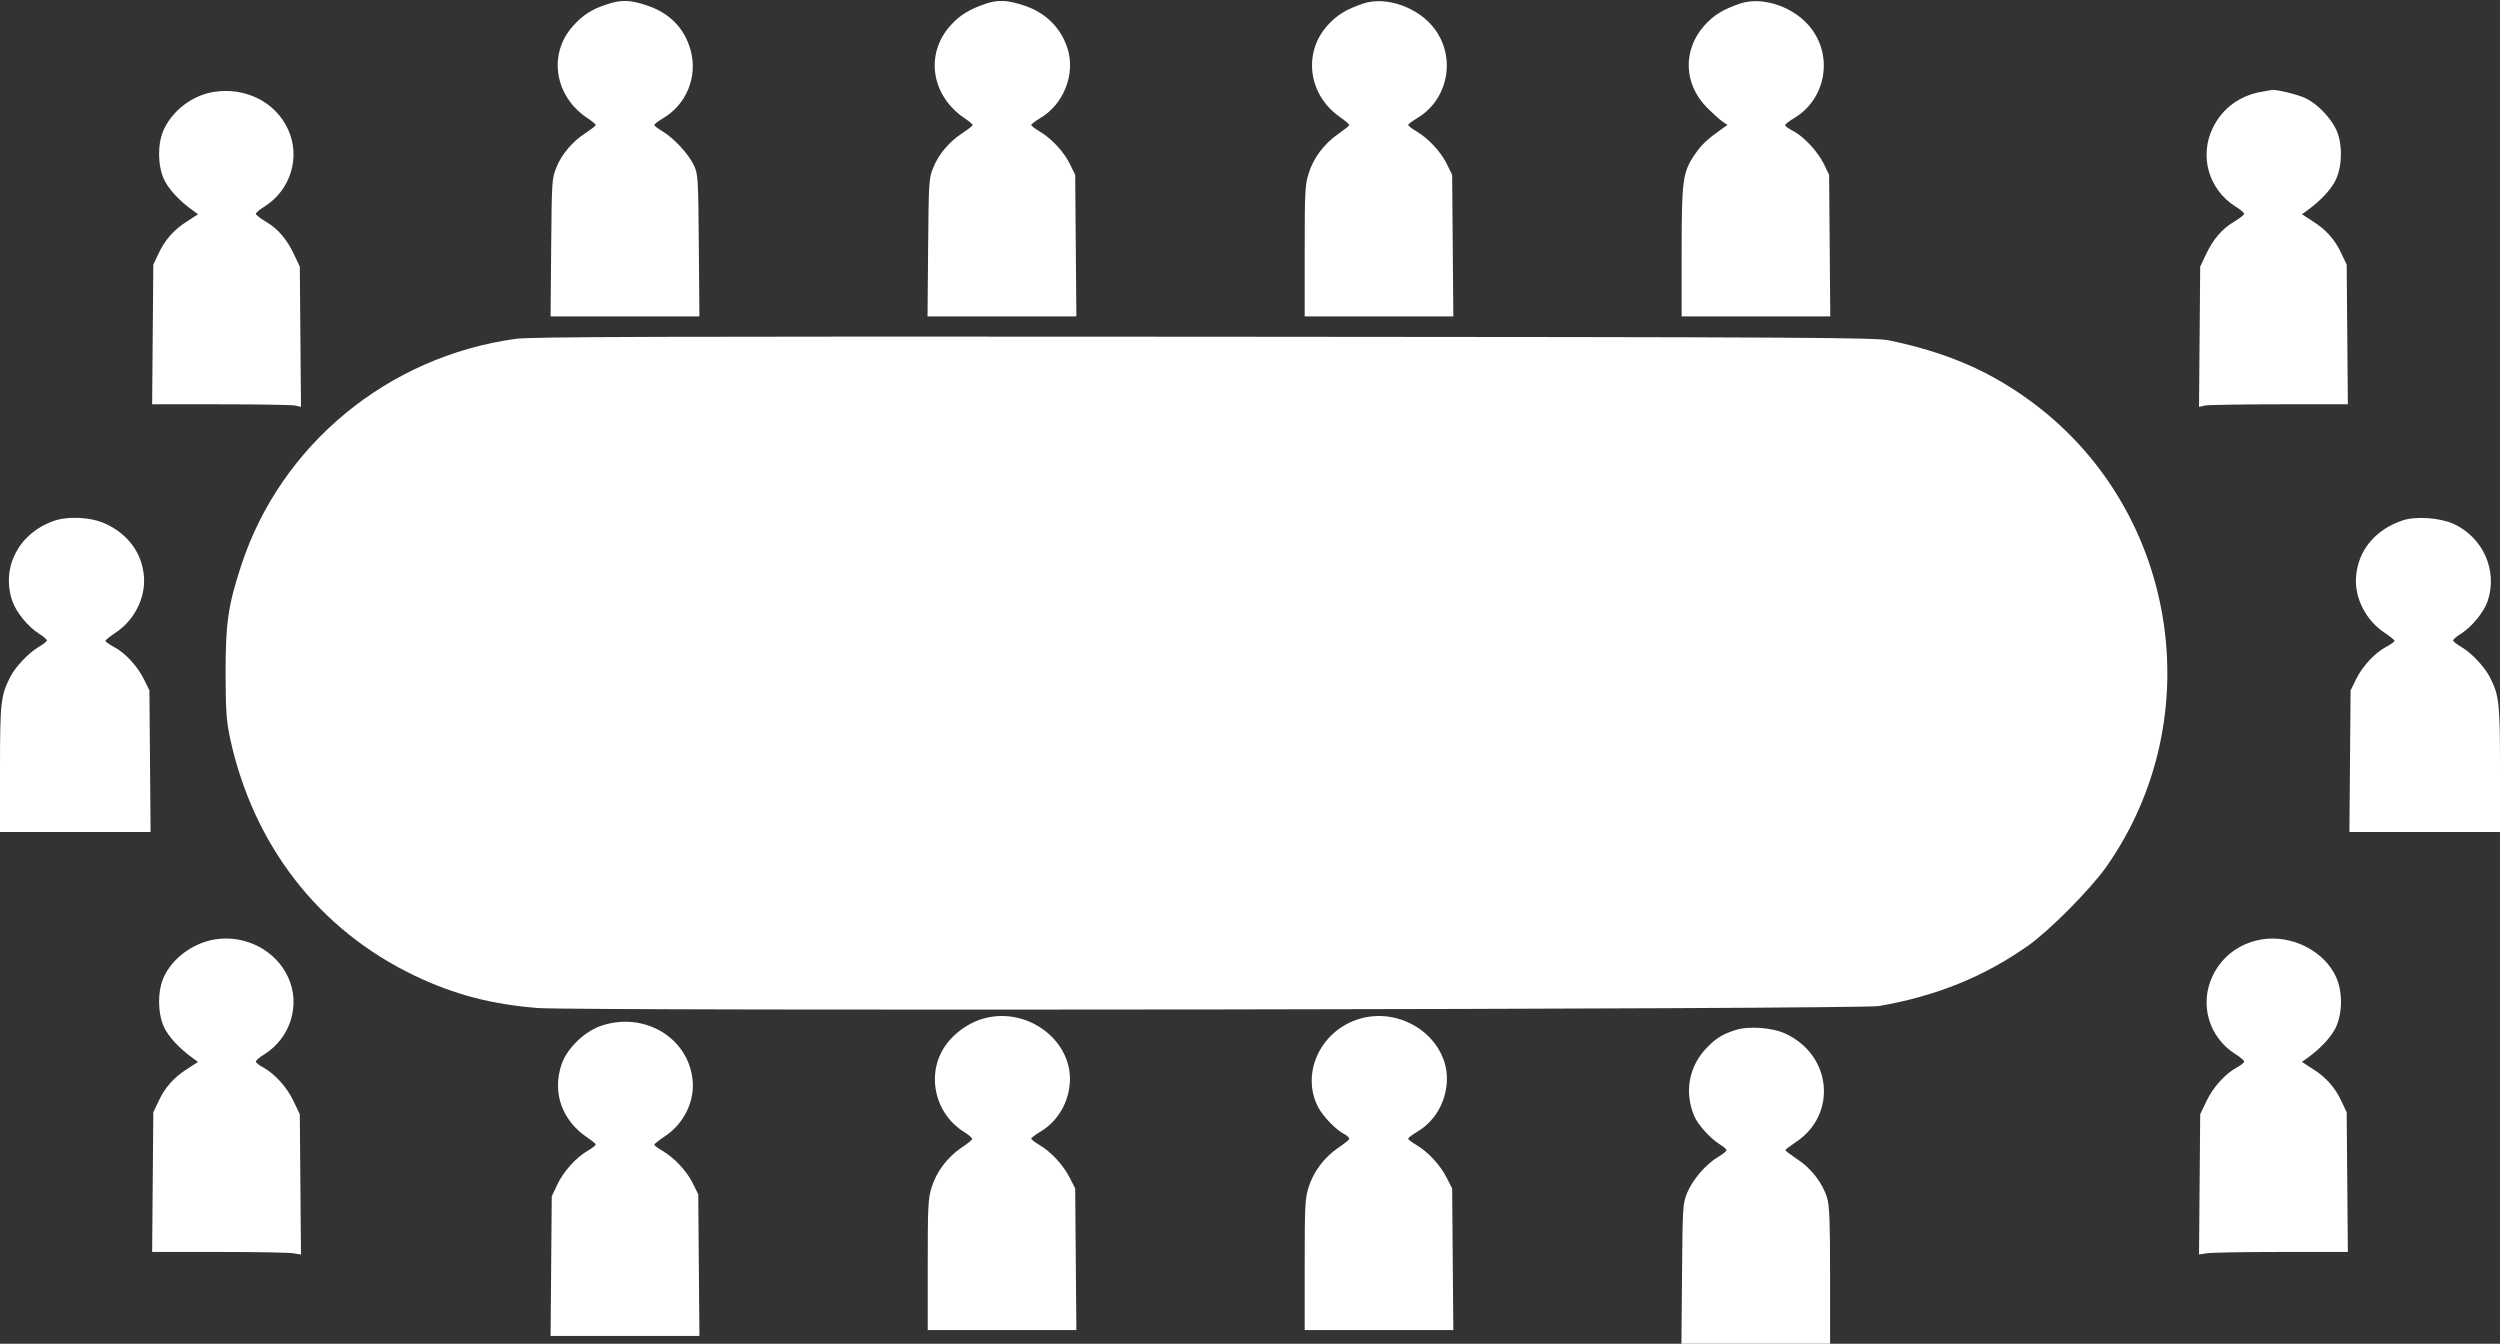
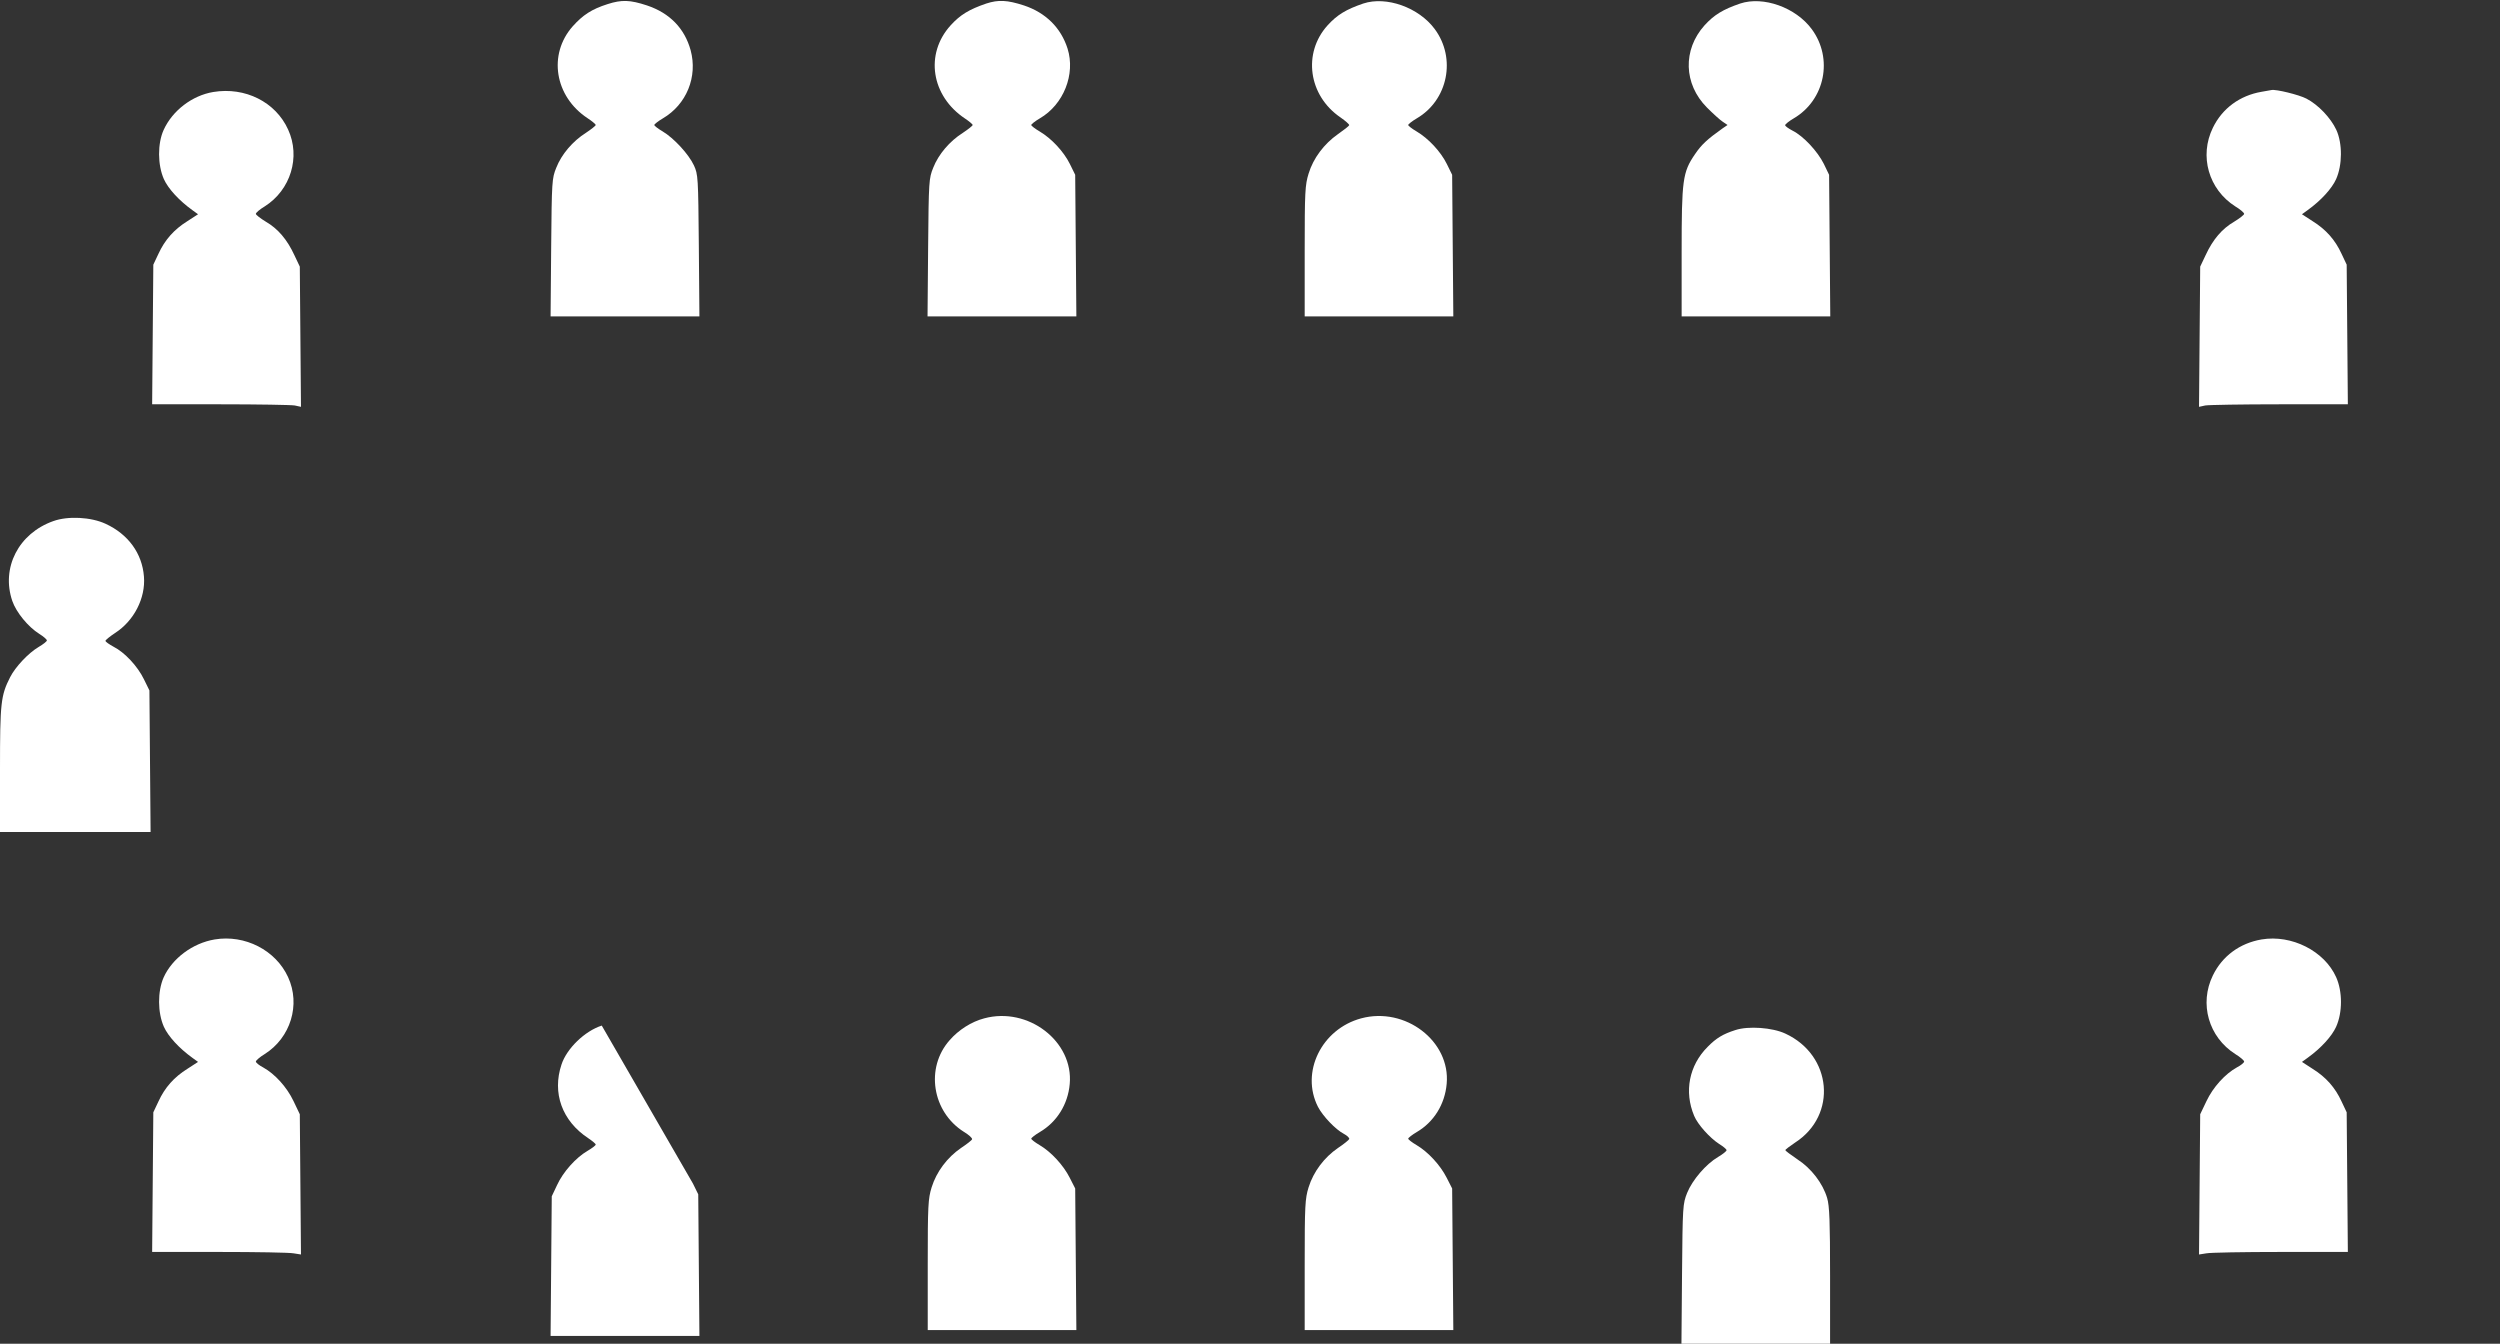
<svg xmlns="http://www.w3.org/2000/svg" version="1.0" width="1280pt" height="688pt" viewBox="0 0 1280 688" preserveAspectRatio="xMidYMid meet">
  <rect x="0" y="0" width="1280" height="688" fill="#333333" stroke="none" />
  <g transform="translate(0,688) scale(0.1,-0.1)" fill="#ffffff" stroke="none">
    <path d="M3111 6859 c-82 -26 -127 -56 -179 -114 -127 -144 -92 -359 76 -470 23 -15 42 -31 42 -35 0 -4 -23 -22 -50 -40 -68 -43 -125 -110 -152 -179 -22 -54 -23 -68 -26 -408 l-3 -353 381 0 381 0 -3 363 c-3 350 -4 364 -25 410 -27 58 -103 140 -160 174 -24 14 -43 29 -43 33 0 4 20 20 44 34 121 71 179 213 142 349 -31 112 -107 190 -223 229 -88 29 -130 30 -202 7z" />
    <path d="M5050 6862 c-88 -30 -134 -58 -183 -112 -133 -147 -99 -362 74 -477 21 -14 39 -29 39 -33 0 -4 -23 -22 -50 -40 -68 -43 -125 -110 -152 -179 -22 -54 -23 -68 -26 -408 l-3 -353 381 0 381 0 -3 363 -3 362 -27 55 c-31 63 -94 131 -155 167 -24 14 -43 29 -43 33 0 4 20 20 44 34 122 71 183 226 142 357 -34 107 -112 184 -223 221 -86 28 -131 30 -193 10z" />
    <path d="M6980 6862 c-88 -30 -134 -58 -183 -112 -128 -142 -98 -359 66 -471 26 -18 46 -36 45 -40 -2 -5 -28 -25 -58 -46 -71 -50 -126 -123 -150 -202 -18 -58 -20 -92 -20 -397 l0 -334 380 0 381 0 -3 363 -3 362 -27 55 c-31 63 -94 131 -155 167 -24 14 -43 29 -43 33 0 4 20 20 44 34 159 93 203 307 92 457 -82 111 -248 170 -366 131z" />
    <path d="M8910 6862 c-88 -30 -134 -58 -183 -112 -112 -125 -107 -300 12 -420 31 -31 67 -64 81 -73 l25 -17 -25 -17 c-79 -56 -109 -84 -142 -133 -63 -92 -68 -131 -68 -502 l0 -328 380 0 381 0 -3 363 -3 362 -27 56 c-32 64 -104 142 -160 170 -21 11 -38 23 -38 28 0 5 20 21 44 35 160 94 203 307 92 457 -82 111 -248 170 -366 131z" />
    <path d="M1092 6409 c-108 -18 -209 -95 -254 -194 -32 -70 -31 -180 1 -252 22 -49 78 -110 146 -159 l29 -21 -54 -35 c-69 -43 -116 -96 -149 -168 l-26 -55 -3 -357 -3 -358 349 0 c192 0 364 -3 381 -6 l32 -7 -3 359 -3 359 -28 59 c-37 80 -84 135 -146 171 -28 17 -51 35 -51 40 0 6 20 23 45 38 133 84 185 253 120 394 -64 141 -220 219 -383 192z" />
    <path d="M11579 6410 c-111 -19 -201 -85 -249 -184 -71 -145 -22 -316 115 -403 25 -15 45 -32 45 -38 0 -5 -23 -23 -51 -40 -62 -36 -109 -91 -146 -171 l-28 -59 -3 -359 -3 -359 32 7 c17 3 189 6 381 6 l349 0 -3 358 -3 357 -26 55 c-33 72 -80 125 -149 168 l-54 35 29 21 c68 49 124 110 146 159 32 72 33 182 1 252 -29 62 -93 129 -153 160 -38 20 -157 49 -179 44 -3 -1 -26 -5 -51 -9z" />
-     <path d="M2640 5145 c-655 -90 -1203 -543 -1405 -1160 -67 -205 -80 -293 -80 -550 1 -201 4 -243 23 -335 119 -548 454 -980 944 -1215 203 -97 393 -147 631 -166 211 -16 6770 -7 6867 10 294 51 538 150 765 310 109 77 316 286 398 401 545 774 362 1856 -408 2402 -205 146 -419 236 -702 295 -71 15 -366 17 -3508 19 -2777 2 -3448 0 -3525 -11z" />
    <path d="M273 4212 c-178 -63 -268 -239 -210 -409 20 -58 81 -133 139 -169 21 -13 38 -28 38 -33 0 -5 -19 -20 -43 -34 -52 -31 -118 -101 -145 -154 -48 -94 -52 -132 -52 -472 l0 -321 385 0 386 0 -3 363 -3 362 -28 57 c-33 68 -99 138 -156 167 -22 12 -41 25 -41 30 0 4 22 22 49 40 97 62 157 179 148 289 -9 119 -81 217 -196 270 -75 35 -193 41 -268 14z" />
-     <path d="M12303 4216 c-140 -46 -230 -153 -240 -289 -9 -109 52 -226 148 -288 27 -18 49 -36 49 -40 0 -5 -19 -18 -41 -30 -57 -29 -123 -99 -156 -167 l-28 -57 -3 -362 -3 -363 386 0 385 0 0 321 c0 340 -4 378 -52 472 -27 53 -93 123 -145 154 -24 14 -43 29 -43 34 0 5 17 20 38 33 58 36 119 111 139 169 52 155 -23 325 -175 395 -69 31 -192 40 -259 18z" />
    <path d="M1099 2070 c-113 -19 -217 -97 -261 -194 -32 -72 -31 -181 1 -253 22 -49 78 -110 146 -159 l29 -21 -54 -35 c-69 -43 -116 -96 -149 -168 l-26 -55 -3 -357 -3 -358 343 0 c189 0 360 -3 381 -7 l38 -6 -3 359 -3 359 -32 67 c-34 72 -96 140 -156 173 -21 11 -37 24 -37 30 0 5 20 23 45 38 133 84 185 253 120 394 -63 138 -221 219 -376 193z" />
    <path d="M11579 2070 c-111 -19 -201 -85 -249 -184 -71 -145 -22 -316 115 -403 25 -15 45 -33 45 -38 0 -6 -16 -19 -37 -30 -60 -33 -122 -101 -156 -173 l-32 -67 -3 -359 -3 -359 38 6 c21 4 192 7 381 7 l343 0 -3 358 -3 357 -26 55 c-33 72 -80 125 -149 168 l-54 35 29 21 c68 49 124 110 146 159 33 73 33 181 0 254 -60 134 -228 219 -382 193z" />
    <path d="M5039 1666 c-65 -17 -131 -59 -177 -112 -125 -141 -90 -366 73 -469 25 -15 44 -32 42 -38 -1 -5 -27 -25 -57 -45 -70 -48 -125 -121 -150 -201 -18 -58 -20 -92 -20 -397 l0 -334 380 0 381 0 -3 363 -3 362 -28 55 c-33 65 -95 132 -154 167 -24 14 -43 29 -43 33 0 4 20 20 44 34 87 51 144 142 153 246 20 218 -213 397 -438 336z" />
    <path d="M6969 1666 c-203 -55 -311 -276 -221 -453 25 -48 90 -116 132 -138 17 -9 30 -21 28 -27 -2 -5 -28 -26 -58 -46 -70 -48 -125 -121 -150 -201 -18 -58 -20 -92 -20 -397 l0 -334 380 0 381 0 -3 363 -3 362 -28 55 c-33 65 -95 132 -154 167 -24 14 -43 29 -43 33 0 4 20 20 44 34 87 51 144 142 153 247 20 218 -212 396 -438 335z" />
-     <path d="M3081 1629 c-87 -28 -179 -117 -206 -199 -49 -146 3 -289 136 -377 21 -14 39 -29 39 -33 0 -5 -19 -19 -43 -33 -59 -35 -124 -107 -155 -175 l-27 -57 -3 -357 -3 -358 381 0 381 0 -3 363 -3 362 -27 55 c-31 63 -94 131 -155 167 -24 14 -43 28 -43 32 0 4 23 22 51 41 99 64 157 180 145 291 -22 216 -246 350 -465 278z" />
+     <path d="M3081 1629 c-87 -28 -179 -117 -206 -199 -49 -146 3 -289 136 -377 21 -14 39 -29 39 -33 0 -5 -19 -19 -43 -33 -59 -35 -124 -107 -155 -175 l-27 -57 -3 -357 -3 -358 381 0 381 0 -3 363 -3 362 -27 55 z" />
    <path d="M8885 1606 c-63 -20 -98 -41 -142 -86 -95 -95 -121 -229 -69 -353 18 -44 80 -113 128 -144 21 -13 38 -27 38 -32 0 -5 -20 -21 -44 -35 -61 -36 -131 -117 -158 -184 -22 -55 -23 -68 -26 -414 l-3 -358 381 0 380 0 0 348 c0 278 -3 358 -15 398 -22 75 -81 152 -152 198 -34 23 -62 44 -62 47 -1 3 22 20 50 39 217 140 190 447 -50 558 -66 31 -190 40 -256 18z" />
  </g>
</svg>